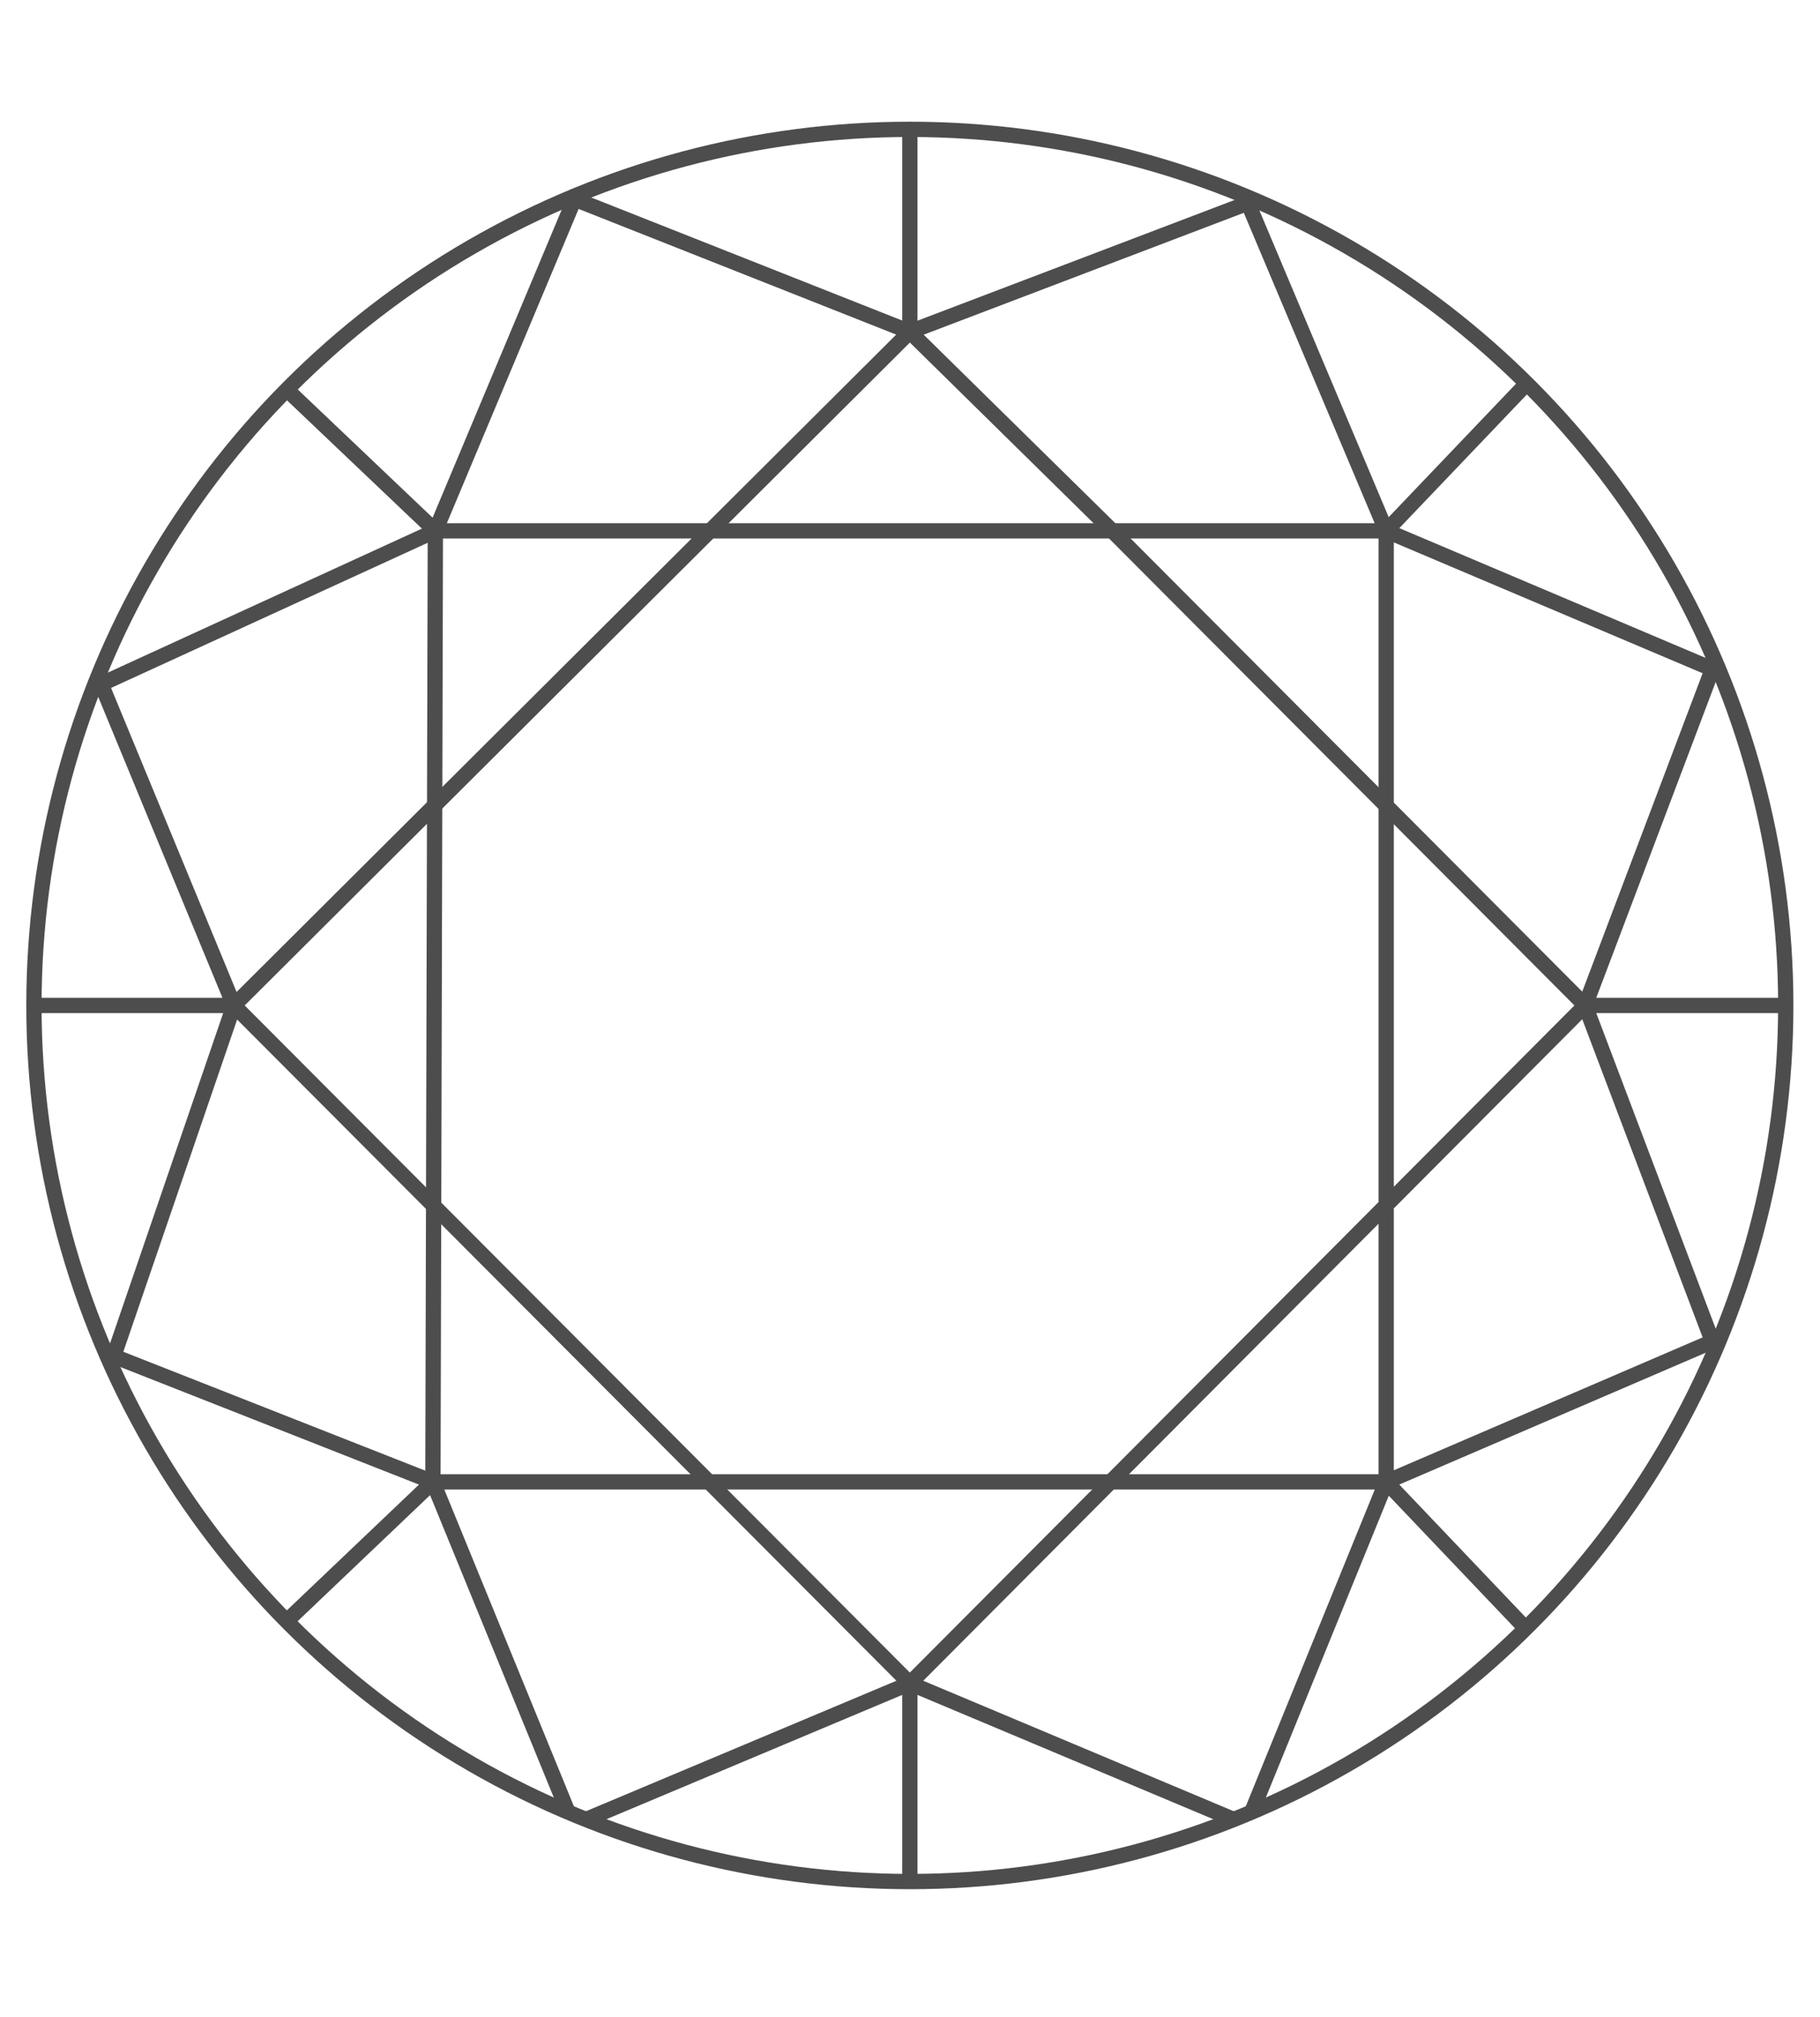
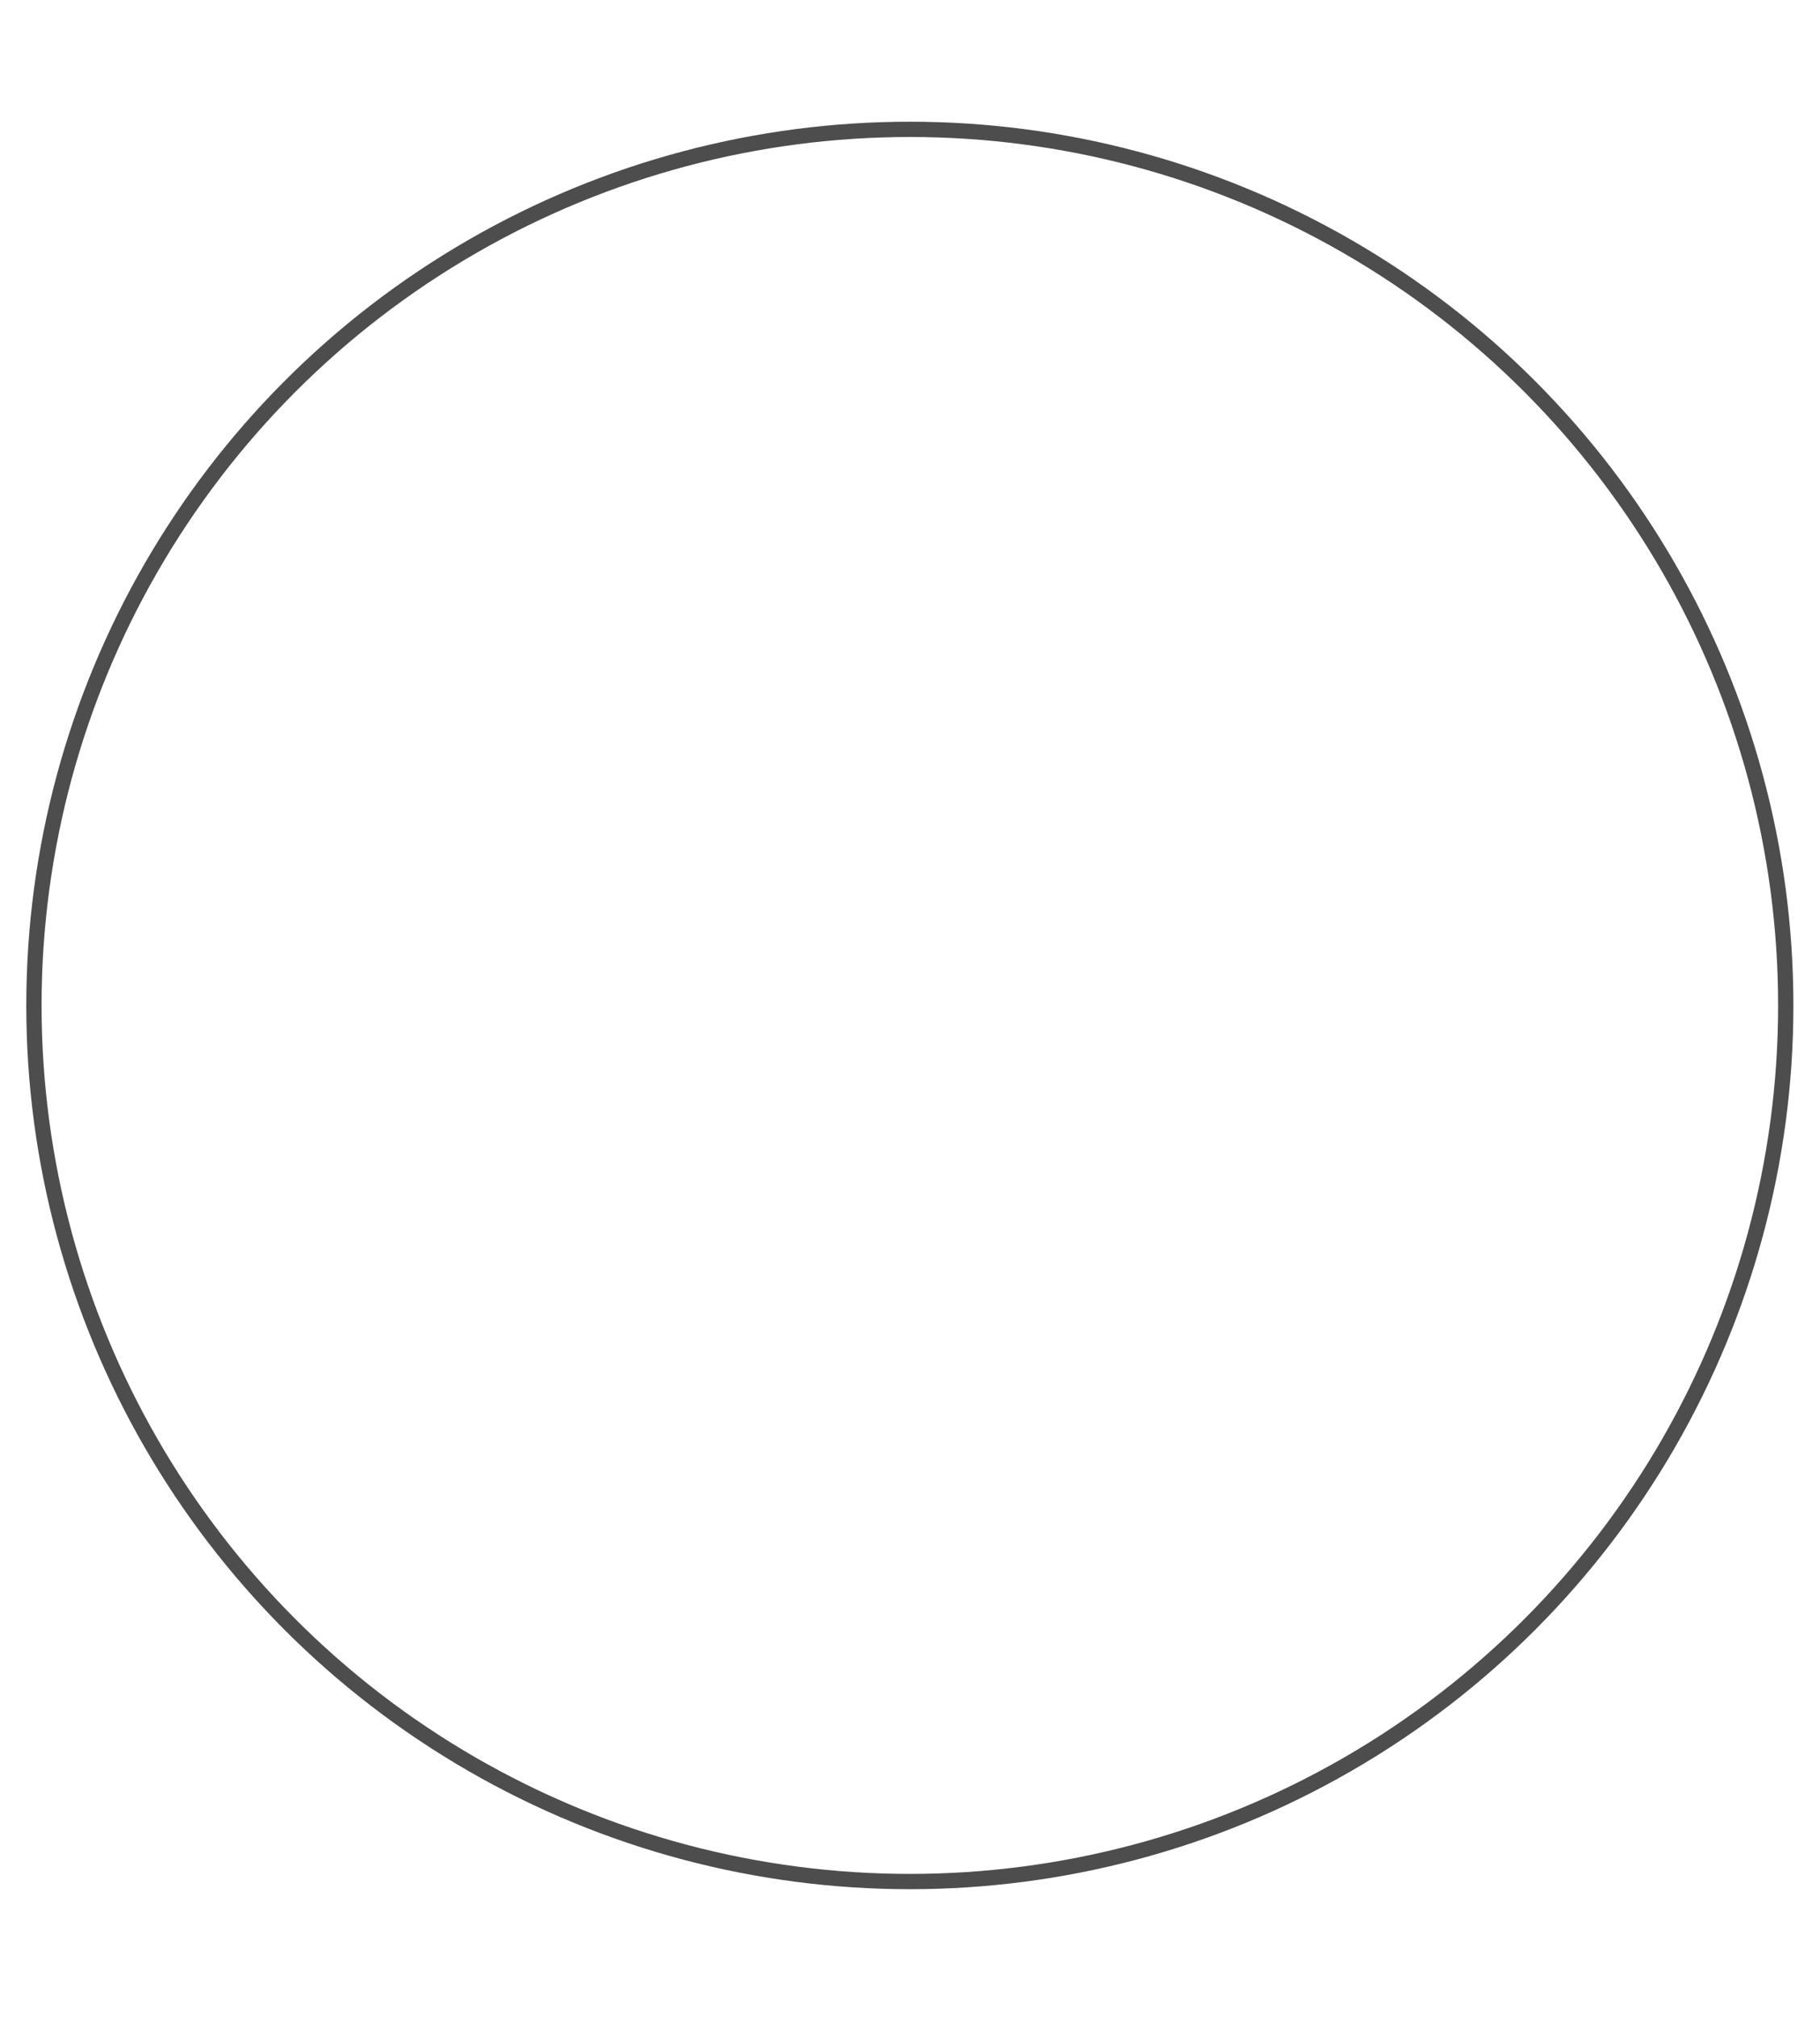
<svg xmlns="http://www.w3.org/2000/svg" id="Слой_3" x="0" y="0" version="1.1" viewBox="0 0 595.3 659.5" xml:space="preserve">
  <style>.st1{fill-rule:evenodd;clip-rule:evenodd;fill:none;stroke:#4d4d4d;stroke-width:5;stroke-miterlimit:10}</style>
  <circle cx="297.6" cy="328.8" r="286.5" class="st1" />
-   <path d="M297.6 42.2v66.3L187.9 65.1l-45.5 108.5-48.6-46.2M297.6 108.5l66.2 65.1h89.6L408.2 66.4zM453.4 173.6v311l106.7-45.9-41.6-109.9-220.9 221.7L403.5 595M191.7 595l105.9-44.5v64.7M297.6 550.5L76.5 328.8l221.1-220.3" class="st1" />
-   <path d="M499.4 125.4l-46 48.2 106.7 45.2-41.6 110-154.7-155.2H142.4l-.8 311-47.8 45.5" class="st1" />
-   <path d="M141.6 484.6L37.2 443.5l39.3-114.7H11.1M76.5 328.8L33.1 223.7l109.3-50.1M499 532.5l-45.6-47.9H141.6l44.2 108M409.4 592.6l44-108M584.1 328.8h-65.6" class="st1" />
</svg>